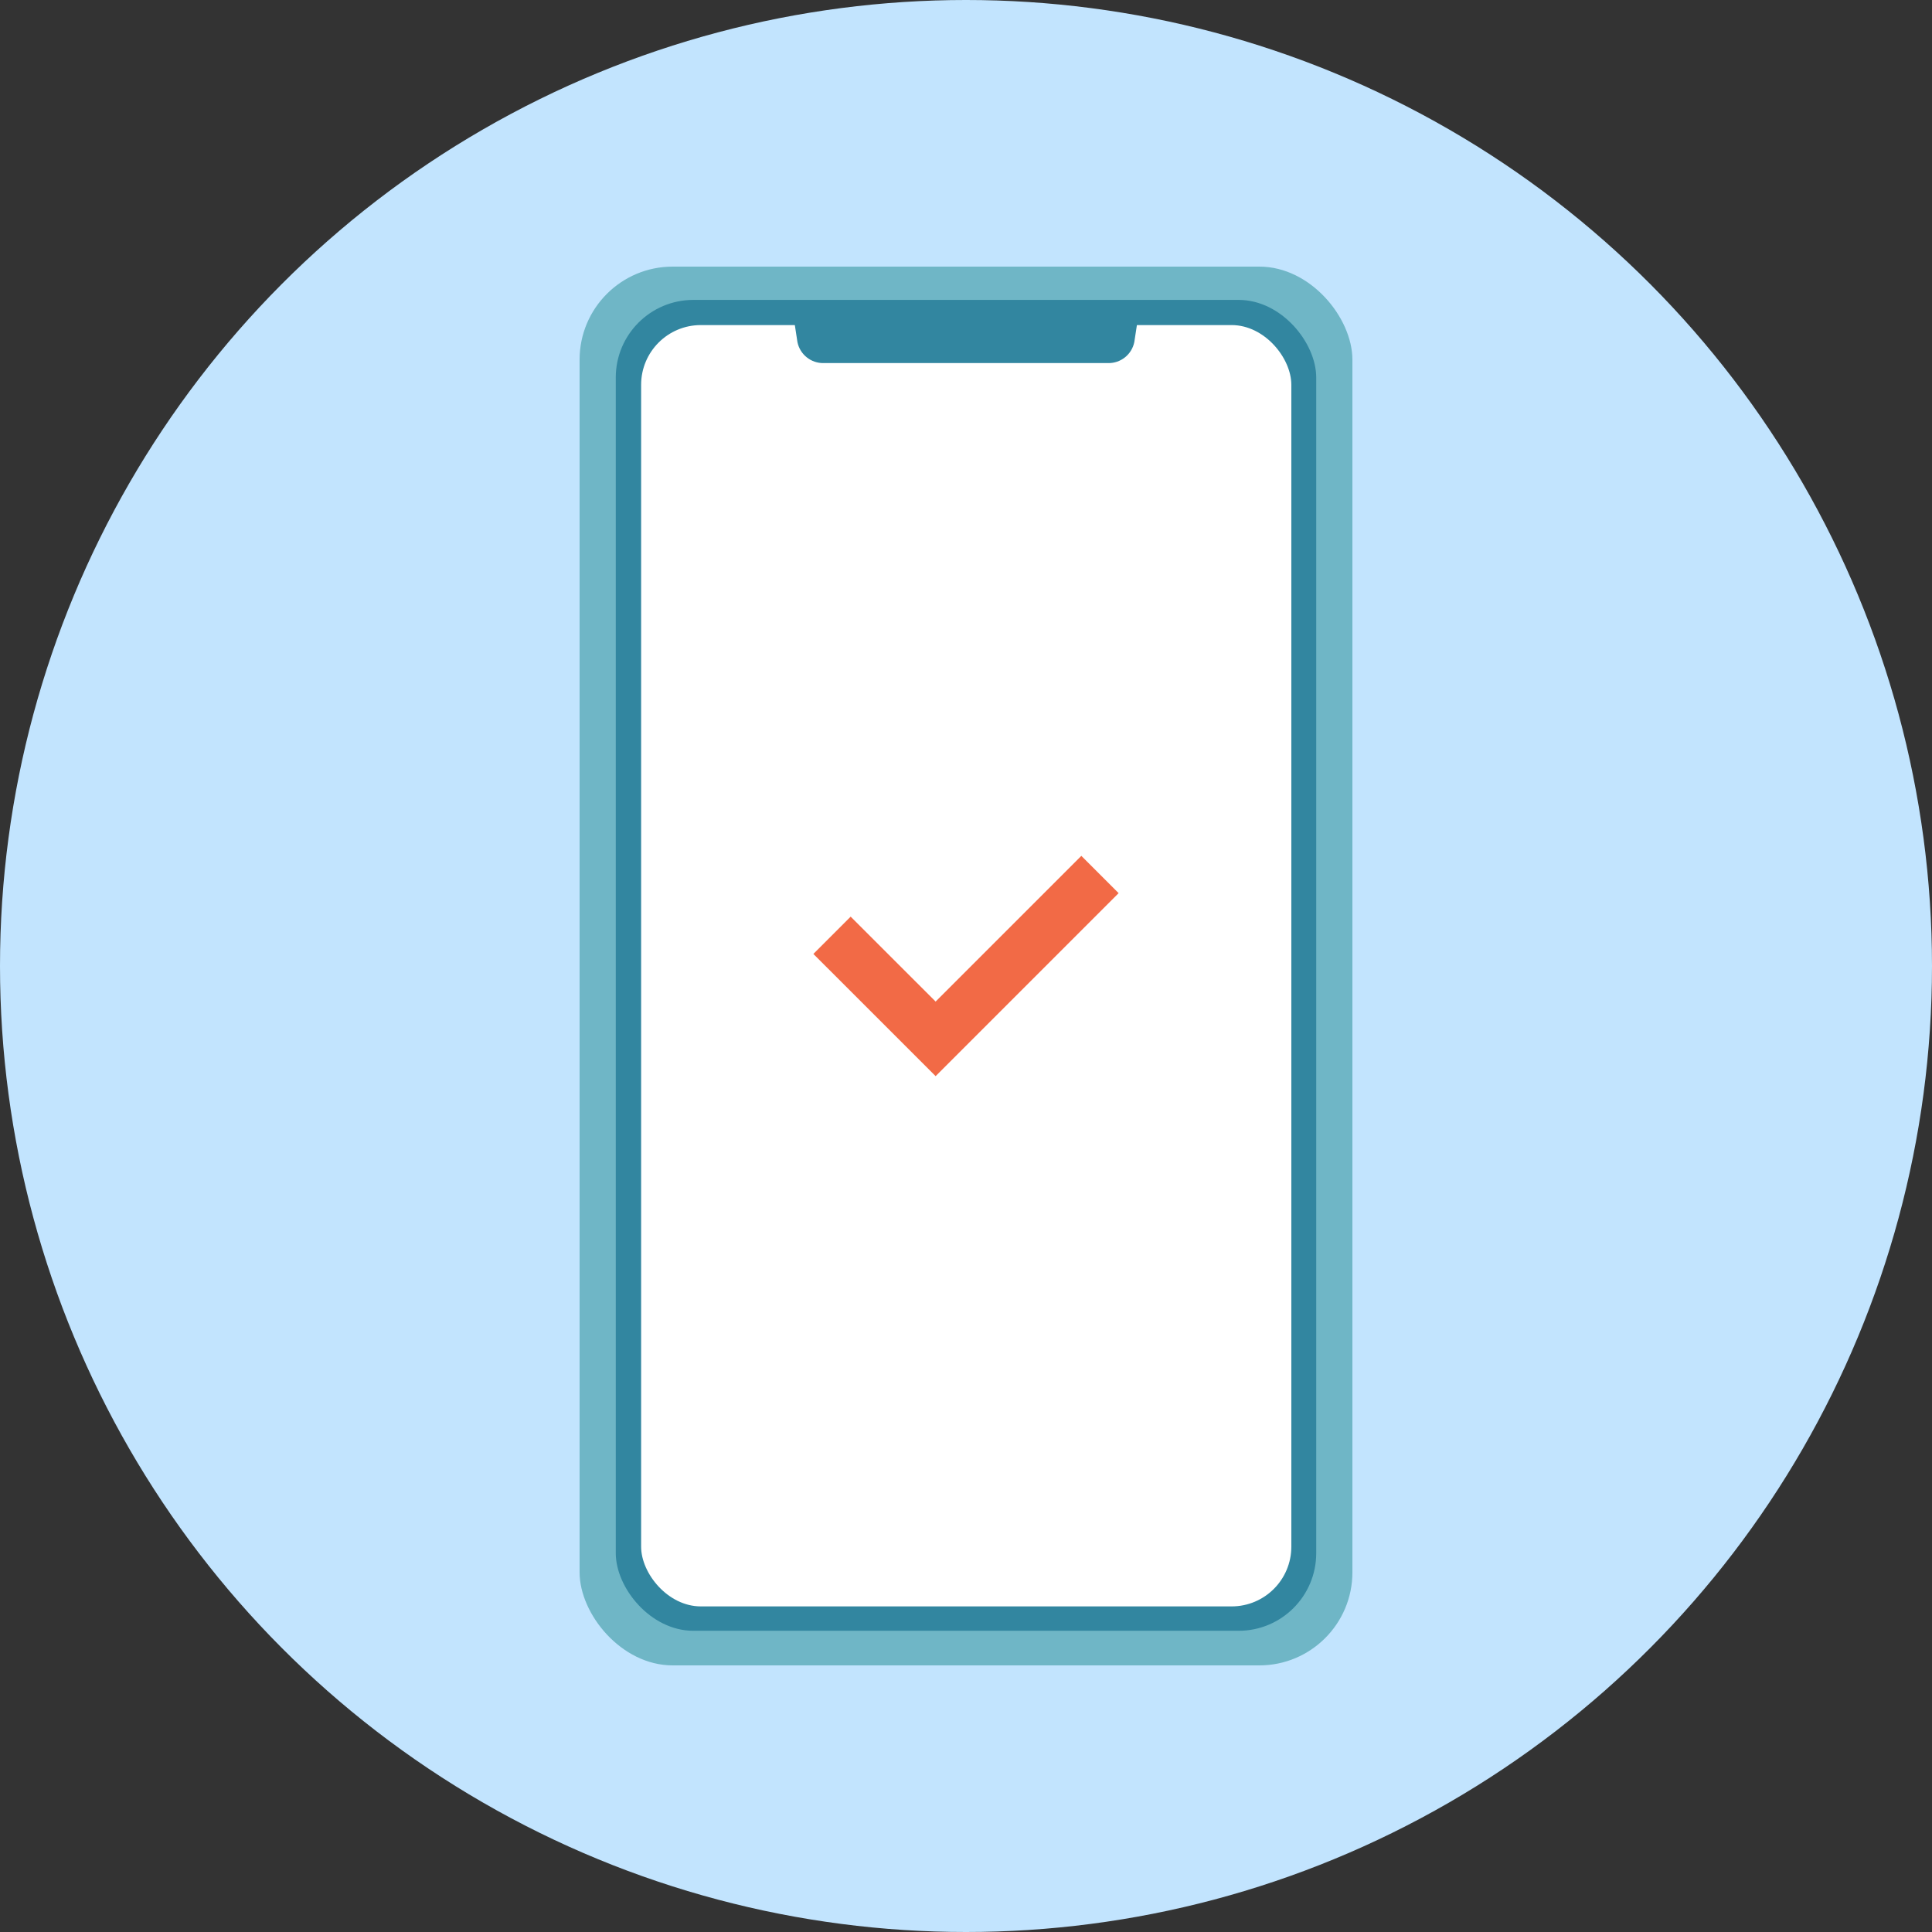
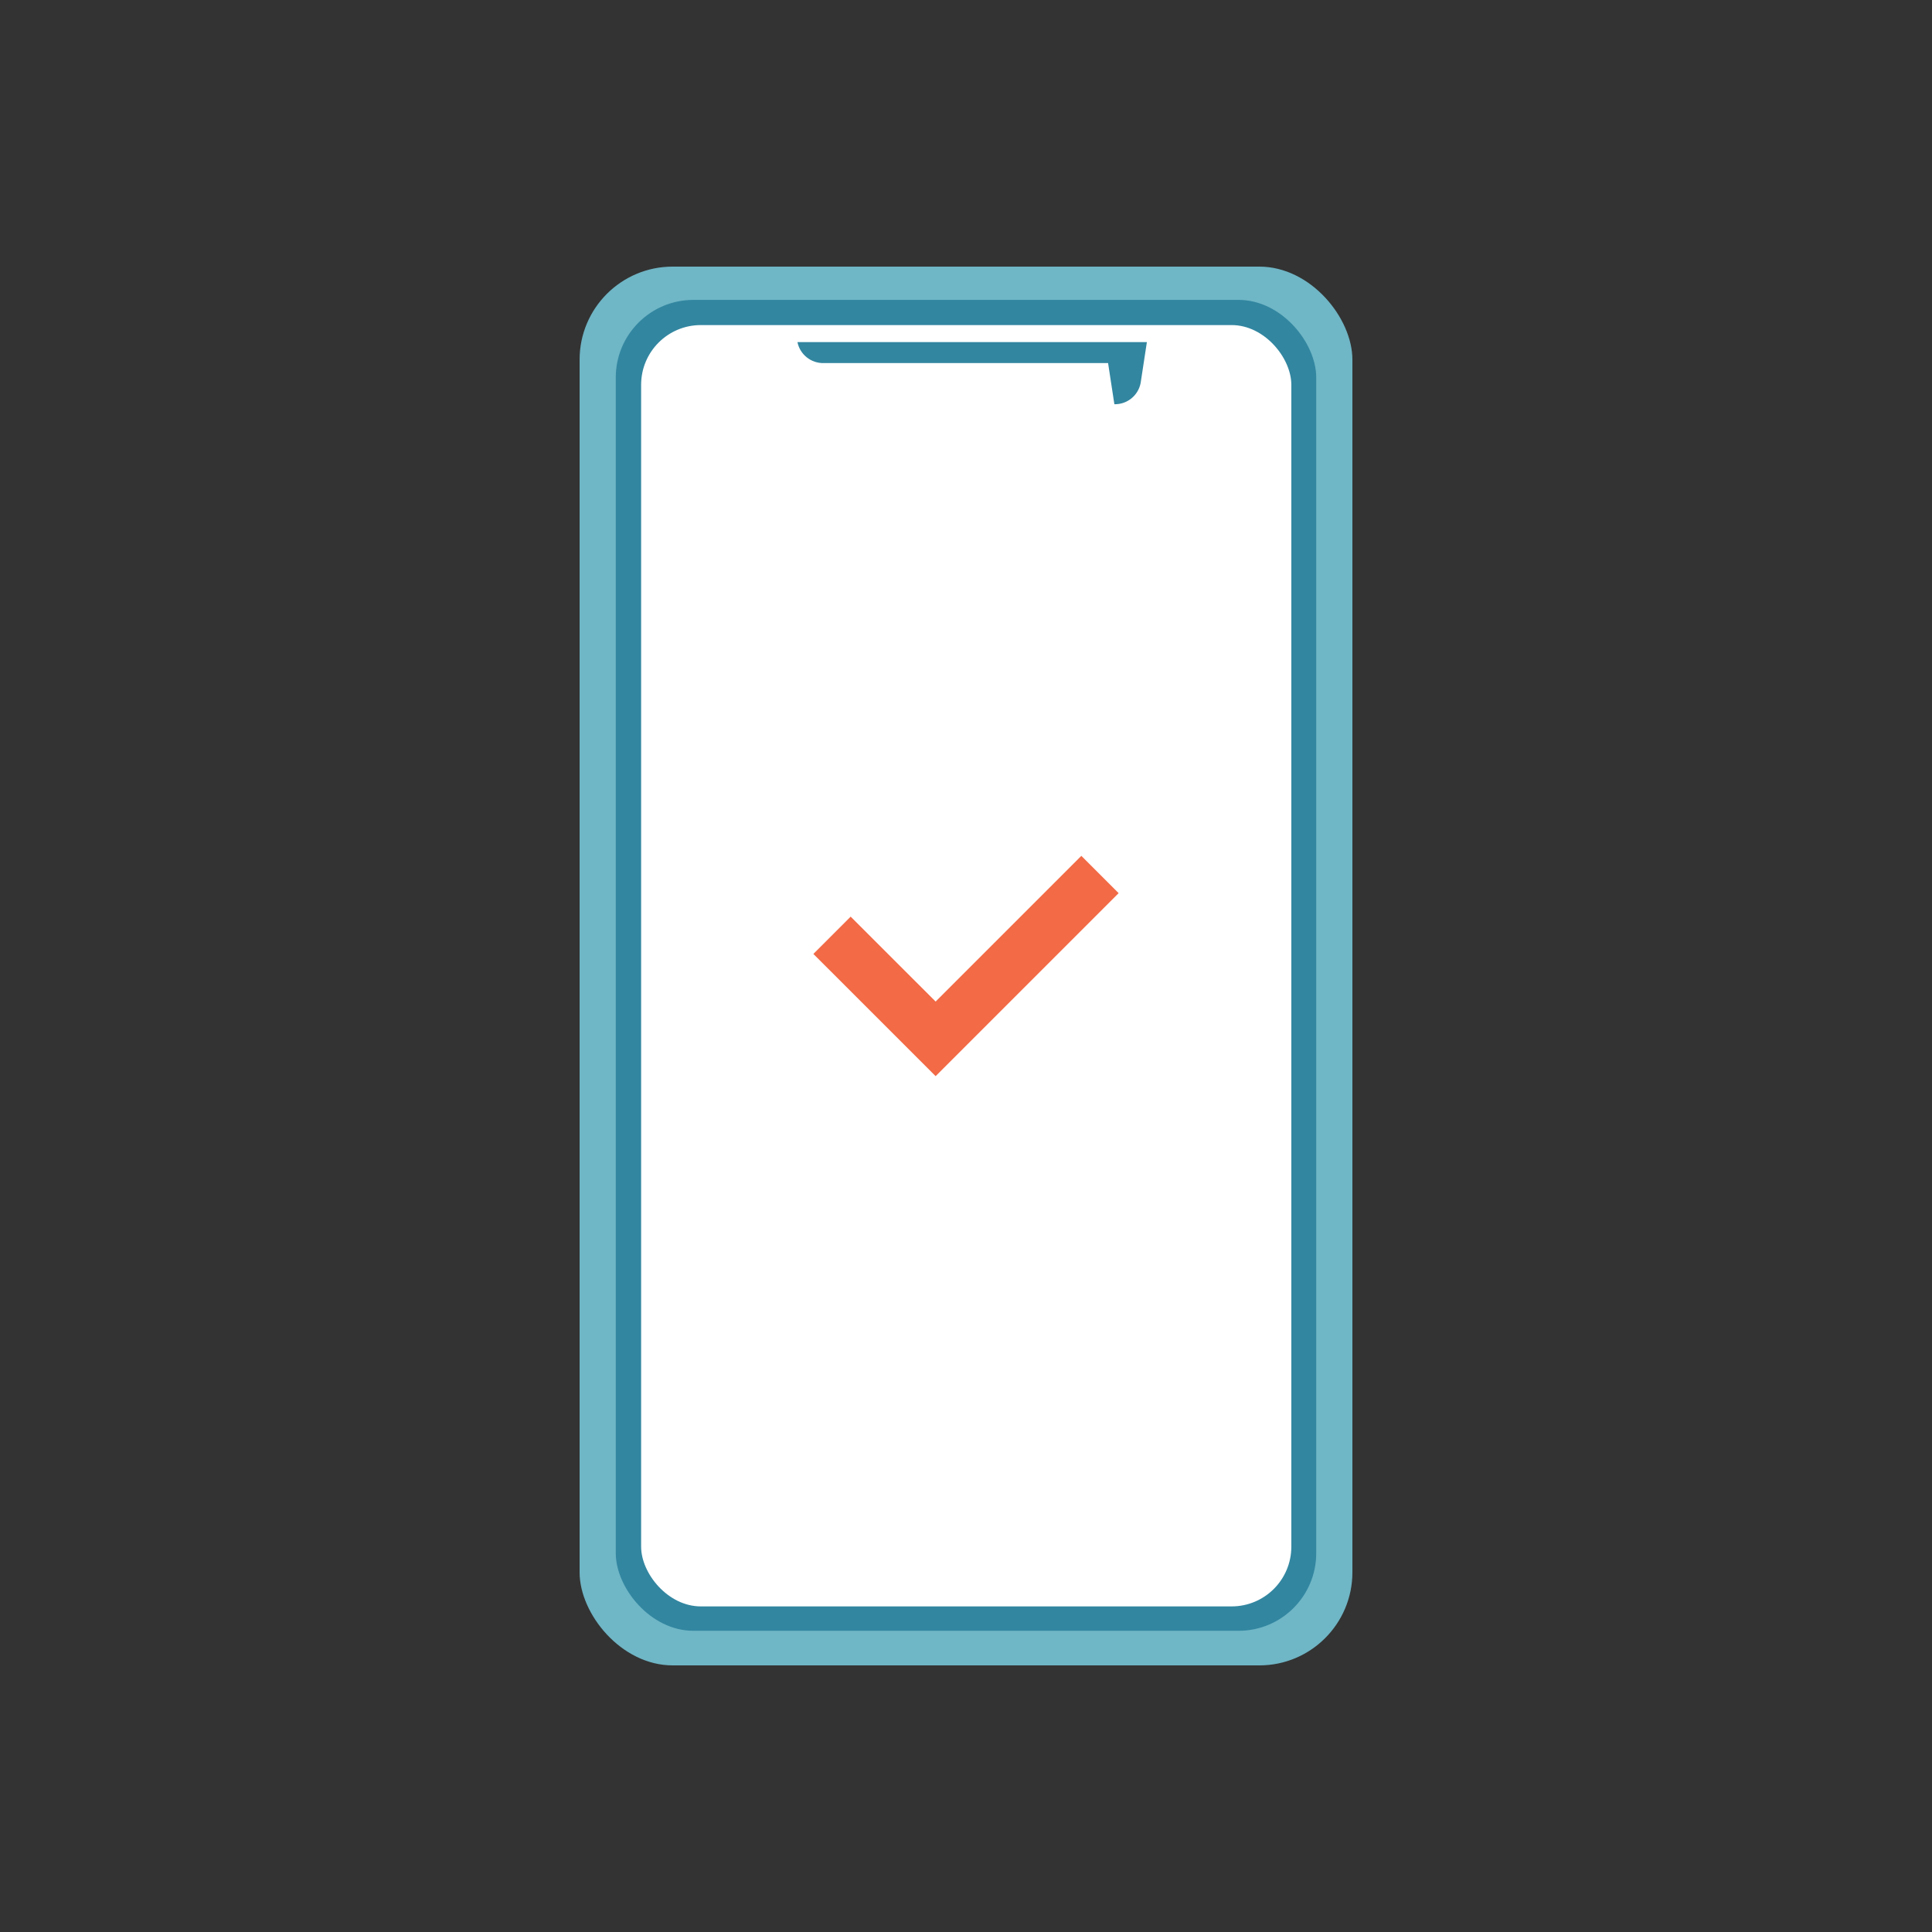
<svg xmlns="http://www.w3.org/2000/svg" id="_レイヤー_1" data-name="レイヤー 1" width="500" height="500" viewBox="0 0 500 500">
  <rect x="0" y="0" width="500" height="500" fill="#333333" stroke="none" />
  <defs>
    <style>
      .cls-1 {
        fill: #fff;
      }

      .cls-2 {
        fill: #3286a0;
      }

      .cls-3 {
        fill: #c2e4fe;
      }

      .cls-4 {
        fill: #6fb6c6;
      }

      .cls-5 {
        fill: #f26a46;
        fill-rule: evenodd;
      }
    </style>
  </defs>
-   <circle class="cls-3" cx="250" cy="250" r="250" />
  <g>
    <g>
      <g>
        <rect class="cls-4" x="150" y="69" width="200" height="362" rx="24.084" ry="24.084" />
        <rect class="cls-2" x="159.362" y="77.616" width="181.275" height="344.429" rx="20.081" ry="20.081" />
        <rect class="cls-1" x="165.922" y="84.129" width="168.273" height="331.607" rx="15.455" ry="15.455" />
      </g>
-       <path class="cls-2" d="m286.771,93.966h-73.609c-3.275.066-6.13-2.218-6.784-5.427l-1.628-10.651h90.434l-1.628,10.651c-.655,3.21-3.509,5.493-6.784,5.427Z" />
+       <path class="cls-2" d="m286.771,93.966h-73.609c-3.275.066-6.13-2.218-6.784-5.427h90.434l-1.628,10.651c-.655,3.21-3.509,5.493-6.784,5.427Z" />
    </g>
    <polygon class="cls-5" points="279.85 221.495 242.14 259.205 220.15 237.225 210.5 246.875 242.14 278.505 289.5 231.145 279.85 221.495" />
  </g>
</svg>